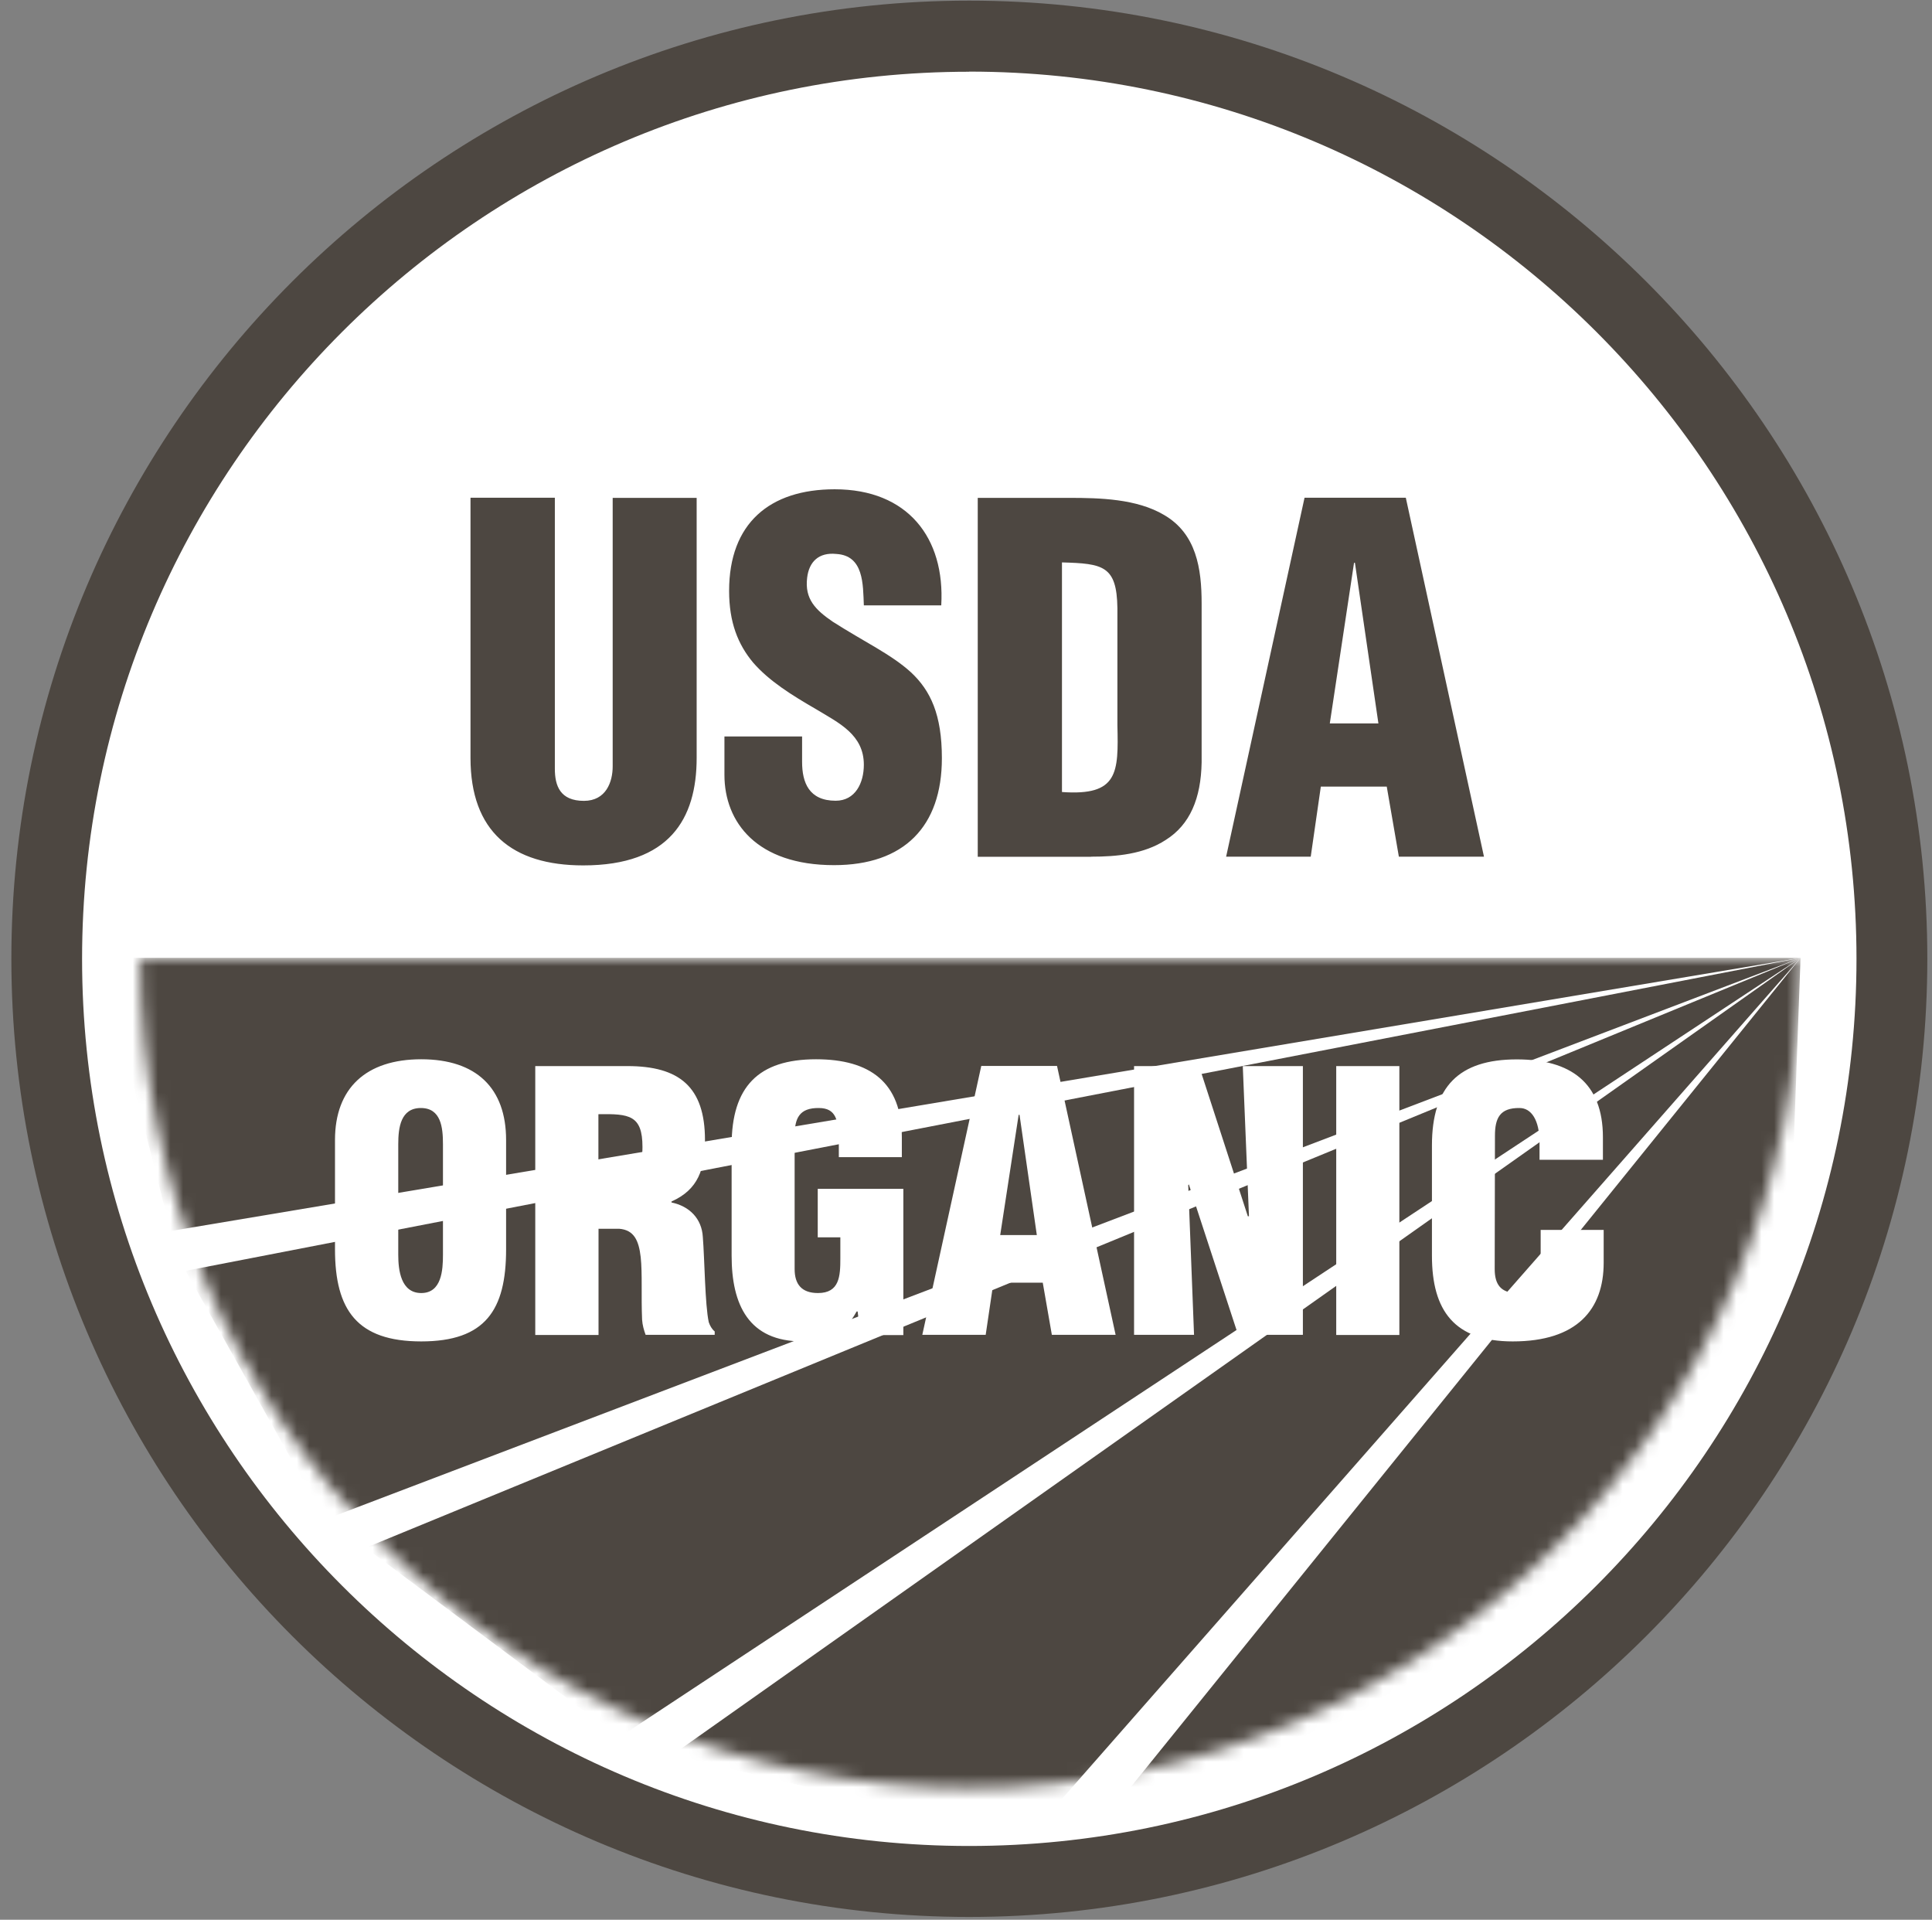
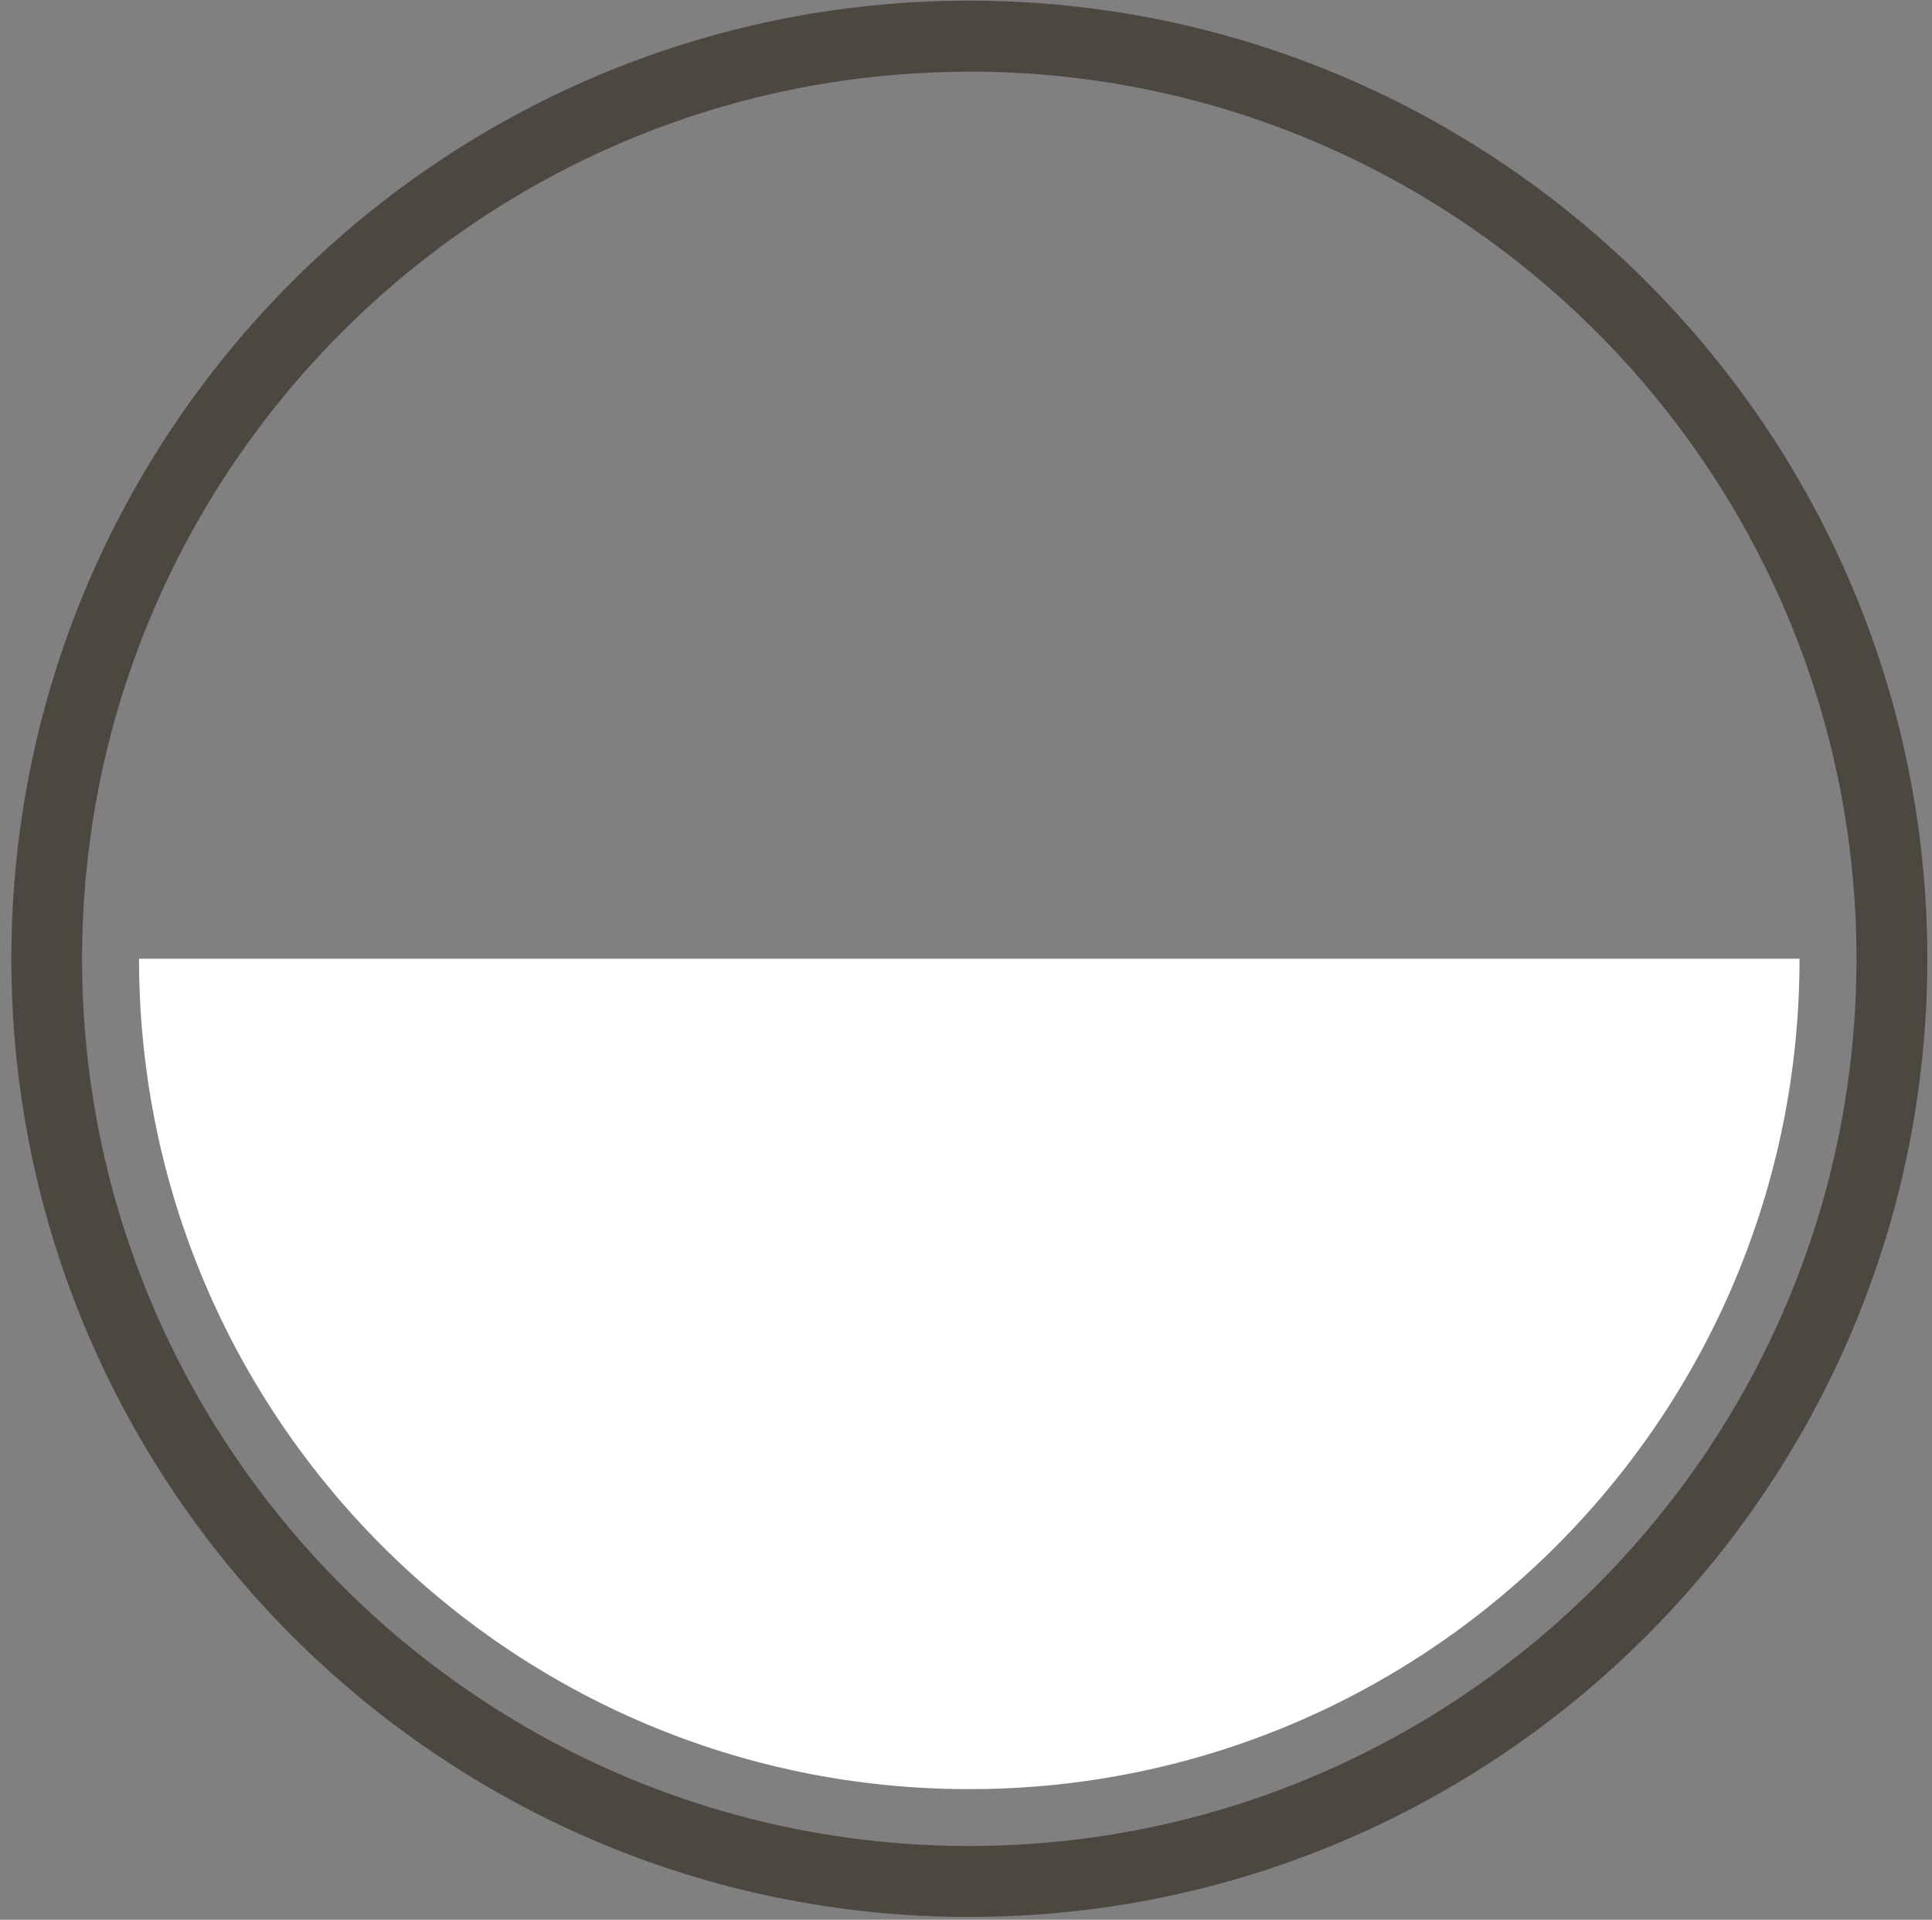
<svg xmlns="http://www.w3.org/2000/svg" fill="none" viewBox="0 0 153 152" height="152" width="153">
  <rect x="0" y="0" width="153" height="152" fill="#808080" stroke="none" />
  <g clip-path="url(#clip0_10013_188056)">
-     <path fill="white" d="M149.829 75.91C149.829 116.26 117.119 148.96 76.749 148.96C36.379 148.96 3.699 116.26 3.699 75.91C3.699 35.56 36.409 2.86 76.749 2.86C117.089 2.86 149.829 35.58 149.829 75.91Z" />
    <path fill="#4D4741" d="M76.75 151.78C34.92 151.78 0.9 117.75 0.9 75.91C0.9 34.07 34.93 0.05 76.75 0.05C118.57 0.05 152.63 34.08 152.63 75.91C152.63 117.74 118.59 151.78 76.75 151.78ZM76.75 5.68C38.01 5.68 6.5 37.19 6.5 75.92C6.5 114.65 38.02 146.16 76.75 146.16C115.48 146.16 147.02 114.65 147.02 75.92C147.02 37.19 115.5 5.67 76.75 5.67V5.68Z" />
    <path fill="white" d="M142.51 75.91C142.51 112.21 113.08 141.66 76.75 141.66C40.42 141.66 11.01 112.21 11.01 75.91H142.51Z" />
    <mask height="67" width="132" y="75" x="11" maskUnits="userSpaceOnUse" style="mask-type:luminance" id="mask0_10013_188056">
-       <path fill="white" d="M11.09 75.84C11.09 112.14 40.54 141.58 76.83 141.58C113.12 141.58 142.59 112.13 142.59 75.84H11.09Z" />
-     </mask>
+       </mask>
    <g mask="url(#mask0_10013_188056)">
      <path fill="#4D4741" d="M142.59 75.84H8.01L13.51 97.47L142.59 75.84Z" />
      <path fill="#4D4741" d="M142.589 75.84L14.709 100.62L25.749 120.31L142.589 75.84ZM142.589 75.84L28.959 122.55L49.049 137.55L142.589 75.84ZM142.589 75.84L53.229 138.96L81.309 145.61L142.589 75.84Z" />
-       <path fill="#4D4741" d="M142.59 75.84L88.41 142.9L140.16 142.52L142.59 75.84Z" />
    </g>
-     <path fill="#4D4741" d="M37.27 39.41H43.94V60.87C43.94 62.22 44.36 63.41 46.24 63.41C48 63.41 48.52 61.9 48.52 60.68V39.42H55.17V60.01C55.17 64.82 53.03 68.52 46.19 68.52C40.55 68.52 37.26 65.84 37.26 60.01V39.42L37.27 39.41ZM63.52 58.31V60.33C63.52 61.95 64.06 63.4 66.18 63.4C67.73 63.4 68.41 62 68.41 60.55C68.41 58.17 66.44 57.25 64.69 56.19C62.65 55.01 60.91 53.92 59.64 52.46C58.44 51.02 57.74 49.28 57.74 46.78C57.74 41.44 60.95 38.74 66.1 38.74C71.88 38.74 74.85 42.58 74.54 47.93H68.41C68.34 46.26 68.41 43.98 66.22 43.86C64.84 43.72 64.07 44.48 63.92 45.74C63.71 47.44 64.6 48.3 65.94 49.22C68.42 50.81 70.59 51.81 72.15 53.24C73.69 54.68 74.59 56.58 74.59 60.03C74.59 65.46 71.58 68.5 66.05 68.5C59.94 68.5 57.37 65.11 57.37 61.35V58.31H63.54H63.52ZM84.1 44.53C87.35 44.62 88.44 44.79 88.49 48.14V57.42C88.58 61.19 88.56 63.03 84.1 62.71V44.53ZM86.4 67.83C88.44 67.83 90.59 67.63 92.31 66.51C94.24 65.3 95.11 63.21 95.16 60.36V47.78C95.16 45.02 94.75 42.26 92.18 40.77C90.02 39.49 87.08 39.42 84.67 39.42H77.43V67.84H86.4V67.83ZM109.16 57.28H105.31L107.23 44.56H107.3L109.16 57.28ZM103.8 67.83L104.6 62.28H109.82L110.78 67.83H117.52L111.33 39.41H103.31L97.1 67.83H103.82H103.8Z" />
-     <path fill="white" d="M35.079 99.36C35.079 100.55 34.979 102.38 33.359 102.38C31.739 102.38 31.539 100.55 31.539 99.36V90.59C31.539 89.28 31.729 87.73 33.329 87.73C34.929 87.73 35.079 89.28 35.079 90.59V99.36ZM40.079 90.26C40.079 86.16 37.729 83.87 33.359 83.87C28.989 83.87 26.529 86.16 26.529 90.26V98.92C26.529 103.73 28.289 106.21 33.359 106.21C38.429 106.21 40.079 103.73 40.079 98.92V90.26ZM47.389 88.22C49.829 88.18 50.879 88.29 50.879 90.82C50.879 92.13 50.529 93.46 49.089 93.46H47.389V88.22ZM47.389 97.29H49.029C50.209 97.38 50.589 98.22 50.739 99.54C50.879 100.84 50.769 102.62 50.849 104.49C50.879 104.92 50.989 105.31 51.129 105.69H56.599V105.42C56.359 105.22 56.229 104.97 56.129 104.69C55.829 103.33 55.799 99.65 55.659 97.95C55.579 96.48 54.589 95.5 53.179 95.21V95.13C55.299 94.19 55.829 92.55 55.829 90.27C55.829 86.05 53.789 84.41 49.689 84.41H42.389V105.7H47.399V97.3L47.389 97.29ZM68.139 105.72L67.919 103.84H67.839C66.829 105.65 65.689 106.21 63.529 106.21C59.289 106.21 57.939 103.3 57.939 99.43V90.69C57.939 86.05 60.049 83.87 64.629 83.87C68.899 83.87 71.419 85.71 71.419 90.05V91.62H66.429V90.47C66.429 88.67 66.199 87.74 64.859 87.73C63.299 87.71 62.929 88.54 62.929 89.93V100.48C62.929 101.68 63.479 102.38 64.779 102.38C66.489 102.38 66.549 101.03 66.549 99.64V97.97H64.759V94.13H71.539V105.71H68.139V105.72ZM82.109 97.79H79.209L80.669 88.27H80.739L82.109 97.79ZM78.059 105.69L78.669 101.56H82.579L83.299 105.69H88.349L83.709 84.4H77.709L73.039 105.69H78.059ZM94.149 93.78L94.099 93.83L94.559 105.69H89.809V84.41H94.959L98.819 96.3H98.909L98.419 84.41H103.179V105.69H98.049L94.149 93.78ZM105.819 84.41H110.819V105.7H105.819V84.41ZM121.919 91.82V90.47C121.919 88.67 121.259 87.73 120.339 87.73C118.769 87.71 118.389 88.54 118.389 89.93L118.369 100.48C118.369 101.68 118.839 102.38 120.149 102.38C121.849 102.38 122.009 100.62 122.009 99.31V97.38H126.999V99.98C126.999 103.67 124.909 106.21 119.799 106.21C115.179 106.21 113.399 103.77 113.399 99.43V90.69C113.399 86.05 115.519 83.88 120.119 83.88C124.369 83.88 126.939 85.71 126.939 90.05V91.83H121.929L121.919 91.82Z" />
  </g>
  <defs>
    <clipPath id="clip0_10013_188056">
      <rect fill="white" height="152" width="153" />
    </clipPath>
  </defs>
</svg>